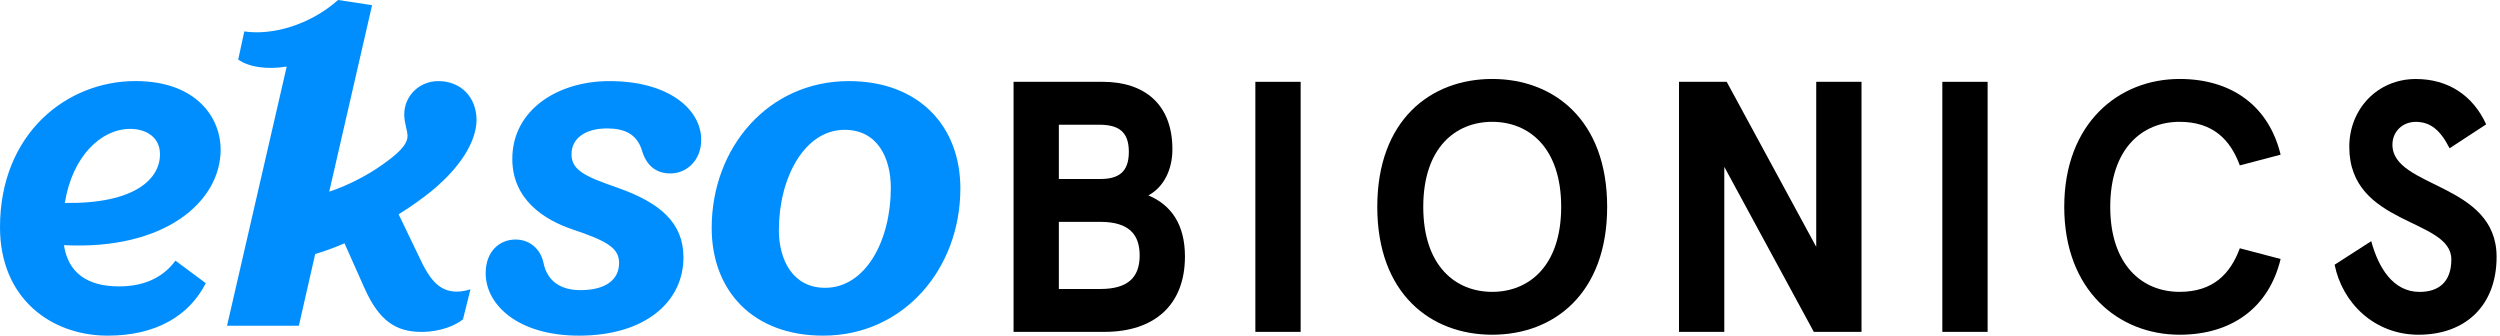
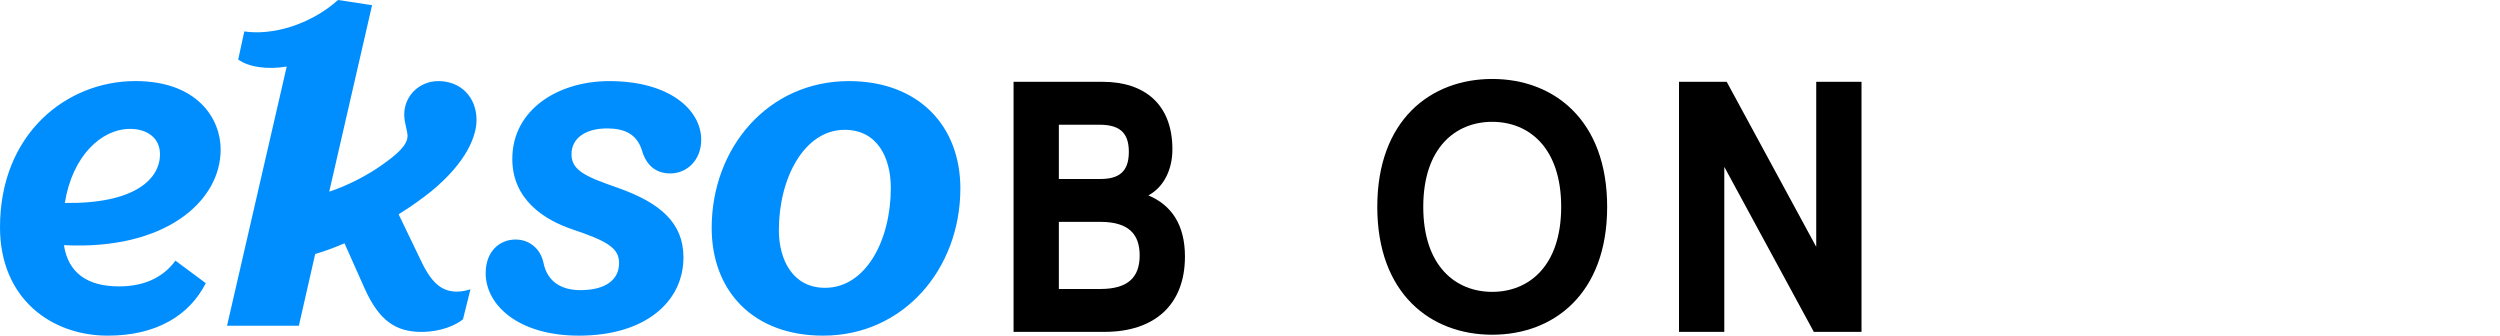
<svg xmlns="http://www.w3.org/2000/svg" width="216" height="29" viewBox="0 0 216 29" fill="none">
  <g clip-path="url(#clip0_441_7421)">
    <path d="M5.6 17.537C11.647 17.617 13.823 15.469 13.823 13.324C13.823 11.907 12.696 11.136 11.243 11.136C8.748 11.136 6.249 13.484 5.6 17.537ZM5.526 21.182C5.887 23.57 7.543 24.744 10.282 24.744C12.338 24.744 14.032 24.057 15.159 22.52L17.779 24.464C16.368 27.255 13.508 29 9.311 29C4.392 29 0 25.762 0 19.641C0 11.5 5.802 7.004 11.69 7.004C17.045 7.004 19.065 10.242 19.065 12.917C19.065 17.413 14.27 21.625 5.526 21.182ZM27.232 21.949L25.821 28.146H19.615L24.772 5.75C23.078 6.037 21.472 5.79 20.582 5.143L21.107 2.715C23.528 3.078 26.789 2.152 29.209 0L32.148 0.447L28.444 16.563C30.138 15.996 31.825 15.105 33.115 14.175C34.367 13.284 35.21 12.514 35.21 11.747C35.21 11.26 34.927 10.653 34.927 9.882C34.927 8.301 36.217 7.007 37.872 7.007C39.843 7.007 41.172 8.425 41.172 10.369C41.172 11.707 40.367 13.975 37.262 16.526C36.458 17.173 35.49 17.867 34.441 18.514L36.213 22.196C37.142 24.224 37.989 25.195 39.478 25.195C39.882 25.195 40.243 25.118 40.647 24.995L40.002 27.586C39.439 28.07 38.109 28.677 36.415 28.677C34.2 28.677 32.747 27.706 31.499 24.911L29.766 21.022C28.926 21.386 28.036 21.709 27.232 21.949ZM60.585 12.07C60.585 13.895 59.294 14.985 57.926 14.985C56.636 14.985 55.828 14.255 55.467 13.001C55.02 11.583 53.974 11.096 52.44 11.096C50.586 11.096 49.377 11.947 49.377 13.324C49.377 14.742 50.628 15.269 53.411 16.239C57.076 17.537 59.05 19.278 59.05 22.233C59.05 26.081 55.746 29 50.022 29C44.741 29 41.962 26.325 41.962 23.61C41.962 21.706 43.171 20.695 44.543 20.695C45.794 20.695 46.719 21.546 46.96 22.72C47.282 24.3 48.452 25.067 50.143 25.067C52.319 25.067 53.489 24.177 53.489 22.72C53.489 21.422 52.44 20.815 49.42 19.805C47.041 18.994 44.263 17.253 44.263 13.731C44.263 9.479 48.211 7.007 52.645 7.007C57.884 7.007 60.585 9.519 60.585 12.07ZM71.285 24.867C74.794 24.867 76.967 20.779 76.967 16.239C76.967 13.611 75.797 11.216 72.976 11.216C69.513 11.216 67.294 15.349 67.294 19.885C67.298 22.476 68.51 24.867 71.285 24.867ZM73.341 7.007C79.349 7.007 82.975 10.856 82.975 16.279C82.975 23.247 78.059 29 71.122 29C65.075 29 61.489 25.151 61.489 19.685C61.492 12.757 66.369 7.007 73.341 7.007Z" fill="#008EFF" />
    <path d="M95.277 7.069C98.857 7.069 101.296 8.981 101.296 12.902C101.296 14.662 100.544 16.174 99.219 16.882C101.204 17.715 102.38 19.412 102.38 22.16C102.38 26.358 99.733 28.673 95.426 28.673H87.572V7.069H95.277ZM91.485 10.773V15.465H95.065C96.631 15.465 97.532 14.88 97.532 13.121C97.532 11.361 96.628 10.776 94.972 10.776H91.485V10.773ZM91.485 19.169V24.969H95.065C97.503 24.969 98.467 23.919 98.467 22.069C98.467 20.219 97.503 19.169 95.065 19.169H91.485Z" fill="black" />
-     <path d="M112.376 28.673H108.463V7.069H112.376V28.673Z" fill="black" />
+     <path d="M112.376 28.673H108.463V7.069V28.673Z" fill="black" />
    <path d="M138.859 17.871C138.859 25.369 134.255 28.92 128.928 28.92C123.601 28.92 118.997 25.369 118.997 17.871C118.997 10.373 123.601 6.822 128.928 6.822C134.255 6.822 138.859 10.373 138.859 17.871ZM122.97 17.871C122.97 22.996 125.77 25.216 128.928 25.216C132.086 25.216 134.886 22.996 134.886 17.871C134.886 12.746 132.086 10.526 128.928 10.526C125.77 10.526 122.97 12.75 122.97 17.871Z" fill="black" />
    <path d="M160.835 7.069V28.673H156.713L148.979 14.415V28.673H145.066V7.069H149.188L156.922 21.327V7.069H160.835Z" fill="black" />
-     <path d="M171.73 28.673H167.817V7.069H171.73V28.673Z" fill="black" />
-     <path d="M193.521 14.291C192.71 12.099 191.235 10.526 188.315 10.526C185.064 10.526 182.325 12.87 182.325 17.871C182.325 22.872 185.064 25.216 188.315 25.216C191.235 25.216 192.71 23.643 193.521 21.451L197.045 22.378C196.052 26.514 192.89 28.92 188.315 28.92C183.048 28.92 178.351 25.093 178.351 17.871C178.351 10.649 183.048 6.822 188.315 6.822C192.89 6.822 196.049 9.228 197.045 13.364L193.521 14.291Z" fill="black" />
-     <path d="M211.644 12.812C210.832 11.205 209.96 10.529 208.723 10.529C207.578 10.529 206.706 11.362 206.706 12.503C206.706 16.268 215.706 15.774 215.706 22.192C215.706 26.419 212.998 28.92 208.964 28.92C205.143 28.92 202.372 26.172 201.712 22.872L204.874 20.837C205.505 23.152 206.77 25.22 209.056 25.22C210.68 25.22 211.796 24.388 211.796 22.411C211.796 18.831 202.978 19.539 202.978 12.688C202.978 9.417 205.416 6.826 208.727 6.826C211.527 6.826 213.664 8.247 214.805 10.744L211.644 12.812Z" fill="black" />
  </g>
  <defs>
    <clipPath id="clip0_441_7421">
      <rect width="216" height="29" fill="white" />
    </clipPath>
  </defs>
</svg>